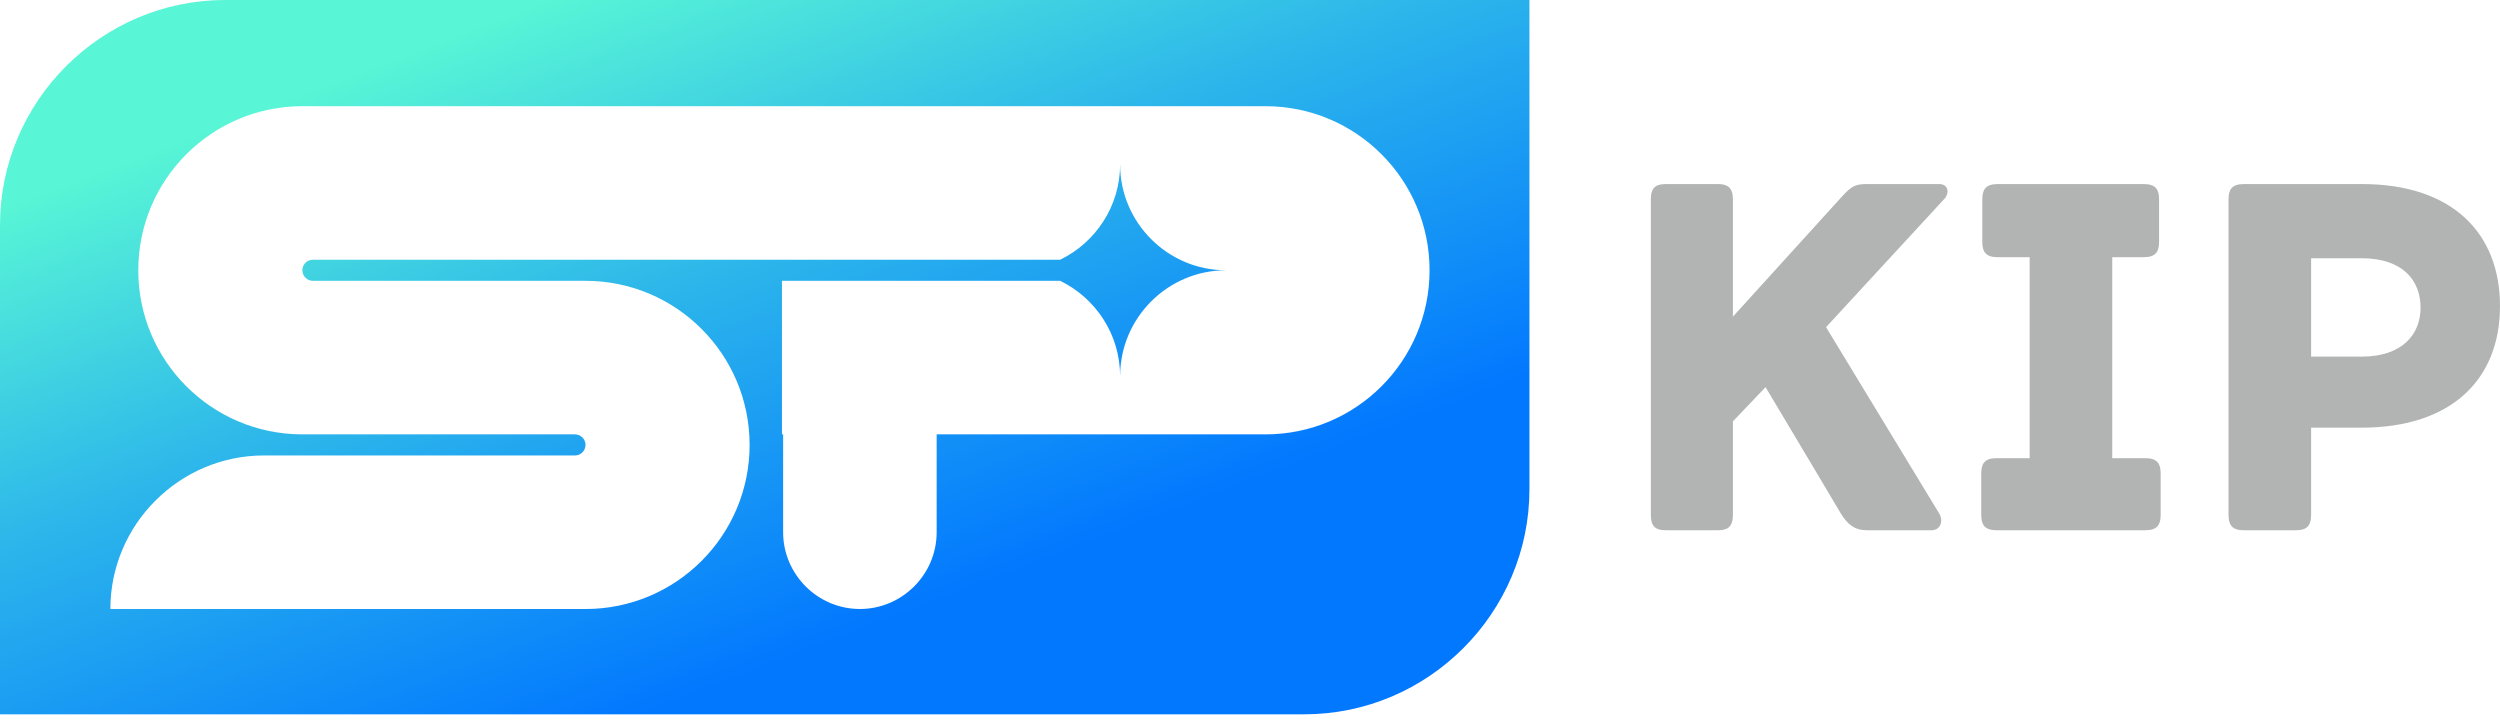
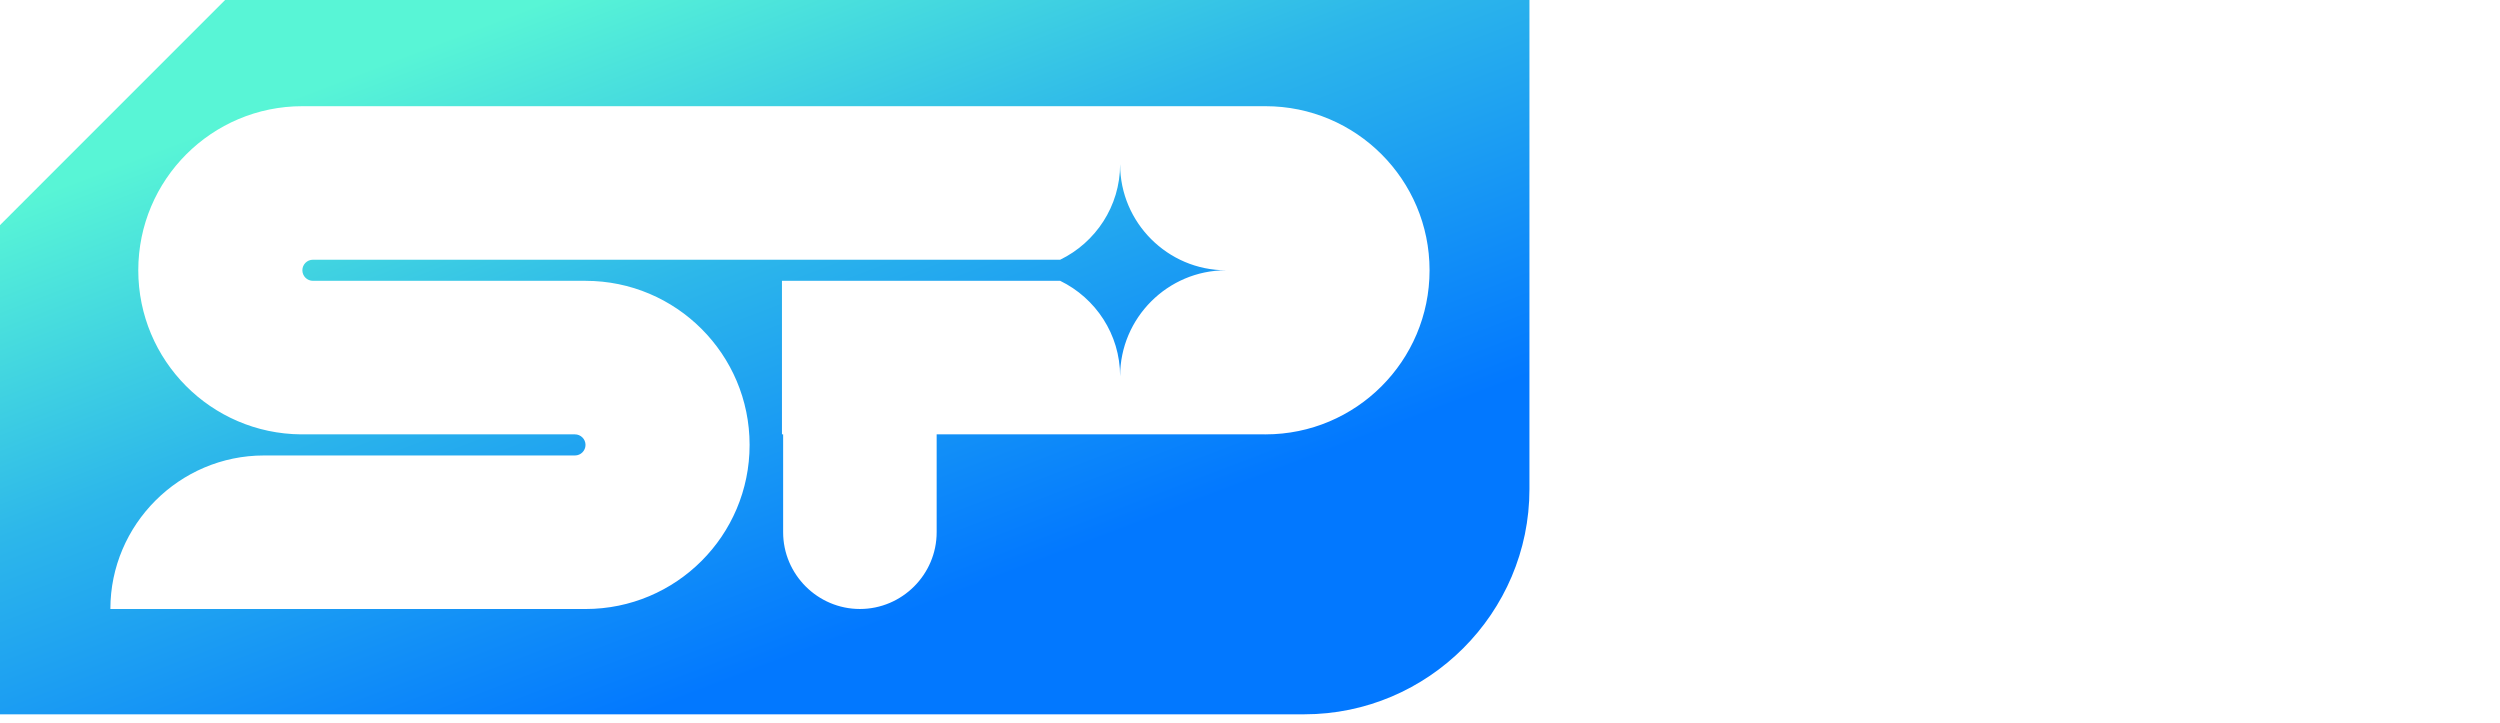
<svg xmlns="http://www.w3.org/2000/svg" width="235" height="68" viewBox="0 0 235 68" fill="none">
-   <path fill-rule="evenodd" clip-rule="evenodd" d="M21.162 0H143.768V45.982C143.768 57.622 134.245 67.145 122.605 67.145H0V21.163C0 9.523 9.523 0 21.162 0ZM73.615 50.03V40.83H73.504V26.398H78.506H80.831H80.831H99.656C102.982 28.013 105.289 31.428 105.289 35.355H105.291C105.291 29.884 109.767 25.407 115.238 25.407V25.405C109.767 25.405 105.291 20.928 105.291 15.458H105.289C105.289 19.384 102.982 22.799 99.657 24.414H78.506H43.814H29.414C28.869 24.414 28.422 24.86 28.422 25.406V25.406C28.422 25.952 28.869 26.398 29.414 26.398H43.814H55.038C63.557 26.398 70.463 33.304 70.463 41.823C70.463 50.341 63.557 57.247 55.038 57.247L54.879 57.245H10.375C10.375 49.308 16.869 42.814 24.806 42.814H39.647H54.046C54.592 42.814 55.038 42.368 55.038 41.822V41.822C55.038 41.276 54.592 40.83 54.046 40.83H39.647V40.83H28.582L28.542 40.83H28.303C19.839 40.766 12.998 33.886 12.998 25.407C12.998 16.888 19.904 9.982 28.422 9.982L28.462 9.983H118.874L118.954 9.982C127.472 9.982 134.379 16.888 134.379 25.406C134.379 33.925 127.472 40.831 118.954 40.831L118.834 40.83H88.046V50.03C88.046 53.999 84.8 57.245 80.831 57.245H80.831C76.862 57.245 73.615 53.999 73.615 50.03Z" fill="url(#paint0_linear_4067_192)" />
-   <path d="M182.281 17.302H175.605C174.467 17.302 174.121 17.401 173.132 18.489L162.895 29.765V18.736C162.895 17.599 162.351 17.302 161.51 17.302H156.614C155.675 17.302 155.18 17.599 155.18 18.736V48.409C155.18 49.547 155.675 49.843 156.614 49.843H161.51C162.351 49.843 162.895 49.547 162.895 48.409V39.606L165.961 36.392C168.632 40.843 173.033 48.261 173.033 48.261C173.676 49.299 174.319 49.843 175.506 49.843H181.54C182.479 49.843 182.677 48.904 182.281 48.261L171.649 30.754L182.776 18.687C183.221 18.241 183.221 17.302 182.281 17.302ZM201.667 43.068H198.552V24.176H201.519C202.657 24.176 202.953 23.632 202.953 22.742V18.736C202.953 17.846 202.657 17.302 201.519 17.302H187.77C186.633 17.302 186.337 17.846 186.337 18.736V22.742C186.337 23.632 186.633 24.176 187.77 24.176H190.788V43.068H187.671C186.534 43.068 186.238 43.612 186.238 44.502V48.409C186.238 49.299 186.534 49.843 187.671 49.843H201.667C202.805 49.843 203.102 49.299 203.102 48.409V44.502C203.102 43.612 202.805 43.068 201.667 43.068ZM222.043 17.302H210.915C209.778 17.302 209.482 17.846 209.482 18.736V48.409C209.482 49.547 210.025 49.843 210.915 49.843H215.812C216.702 49.843 217.245 49.547 217.245 48.409V40.2H221.993C230.45 40.2 235 35.65 235 28.775C235 21.951 230.549 17.302 222.043 17.302ZM221.993 33.523H217.245V24.275H221.993C225.851 24.275 227.533 26.352 227.533 28.924C227.533 31.396 225.851 33.523 221.993 33.523Z" fill="#B2B3B3" />
+   <path fill-rule="evenodd" clip-rule="evenodd" d="M21.162 0H143.768V45.982C143.768 57.622 134.245 67.145 122.605 67.145H0V21.163ZM73.615 50.03V40.83H73.504V26.398H78.506H80.831H80.831H99.656C102.982 28.013 105.289 31.428 105.289 35.355H105.291C105.291 29.884 109.767 25.407 115.238 25.407V25.405C109.767 25.405 105.291 20.928 105.291 15.458H105.289C105.289 19.384 102.982 22.799 99.657 24.414H78.506H43.814H29.414C28.869 24.414 28.422 24.86 28.422 25.406V25.406C28.422 25.952 28.869 26.398 29.414 26.398H43.814H55.038C63.557 26.398 70.463 33.304 70.463 41.823C70.463 50.341 63.557 57.247 55.038 57.247L54.879 57.245H10.375C10.375 49.308 16.869 42.814 24.806 42.814H39.647H54.046C54.592 42.814 55.038 42.368 55.038 41.822V41.822C55.038 41.276 54.592 40.83 54.046 40.83H39.647V40.83H28.582L28.542 40.83H28.303C19.839 40.766 12.998 33.886 12.998 25.407C12.998 16.888 19.904 9.982 28.422 9.982L28.462 9.983H118.874L118.954 9.982C127.472 9.982 134.379 16.888 134.379 25.406C134.379 33.925 127.472 40.831 118.954 40.831L118.834 40.83H88.046V50.03C88.046 53.999 84.8 57.245 80.831 57.245H80.831C76.862 57.245 73.615 53.999 73.615 50.03Z" fill="url(#paint0_linear_4067_192)" />
  <defs>
    <linearGradient id="paint0_linear_4067_192" x1="66.743" y1="-5.834" x2="90.286" y2="55.736" gradientUnits="userSpaceOnUse">
      <stop stop-color="#58F5D6" />
      <stop offset="0.439" stop-color="#2DB7EA" />
      <stop offset="1" stop-color="#0278FF" />
    </linearGradient>
  </defs>
</svg>